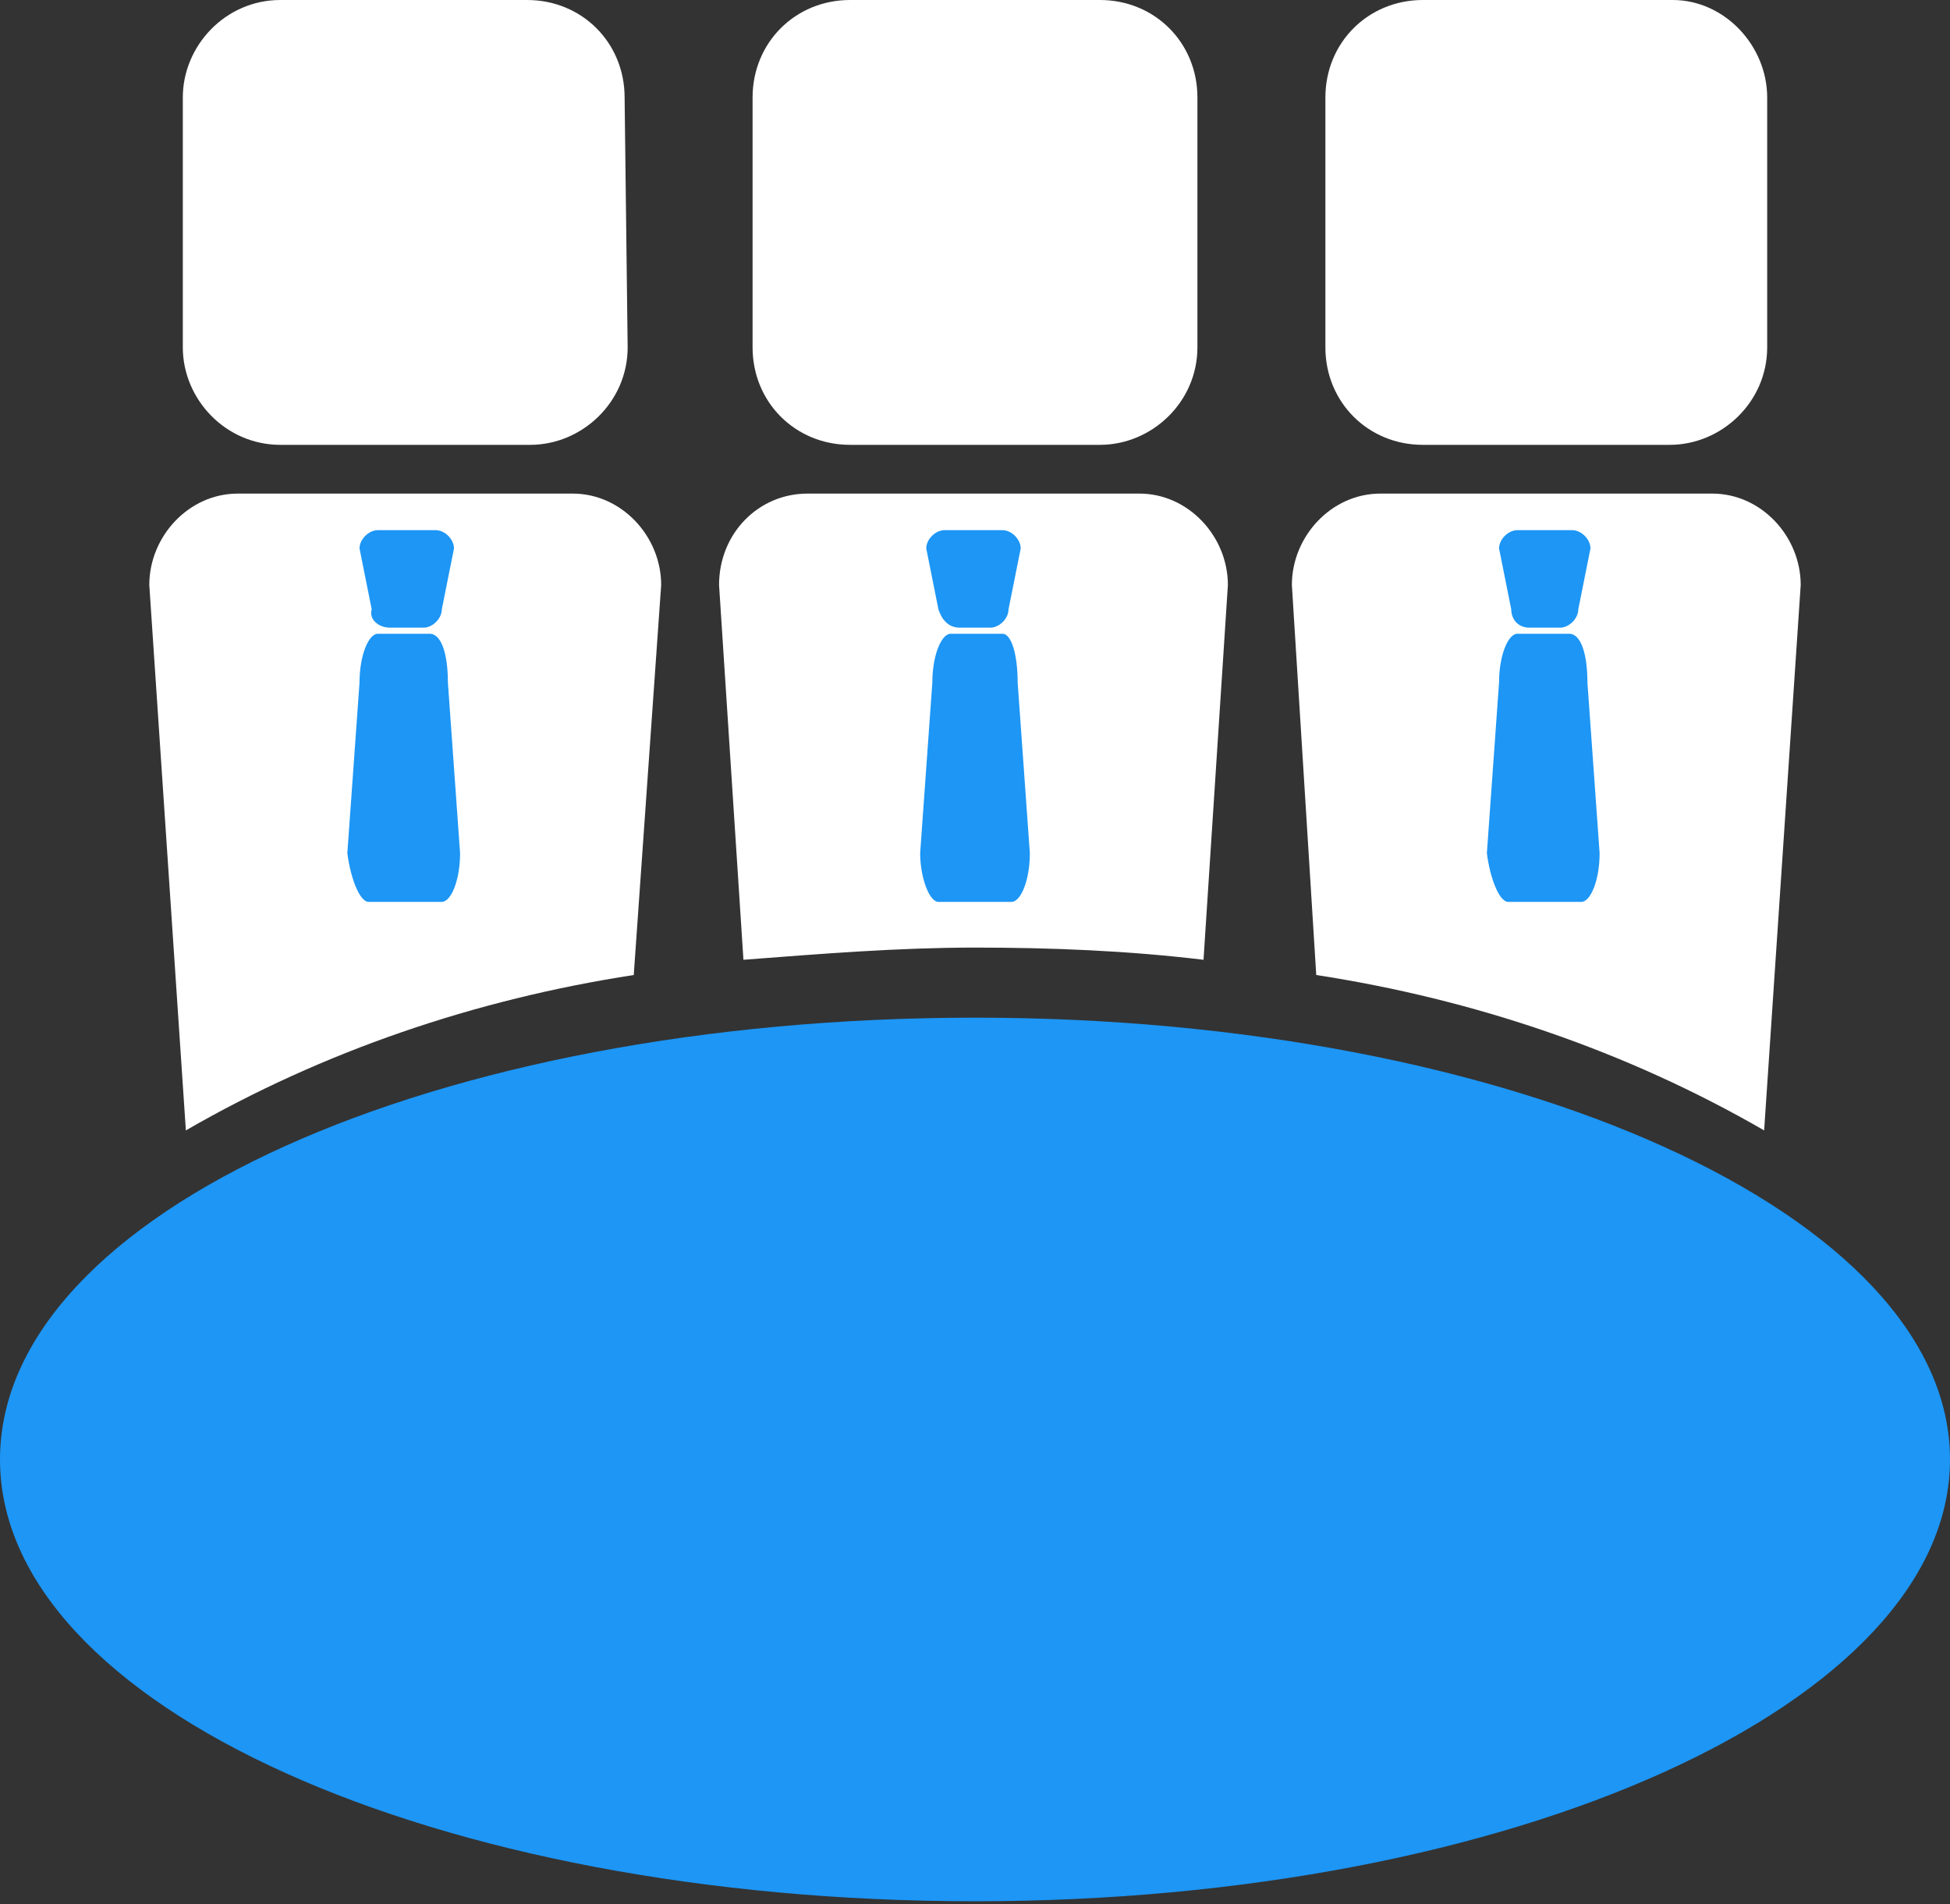
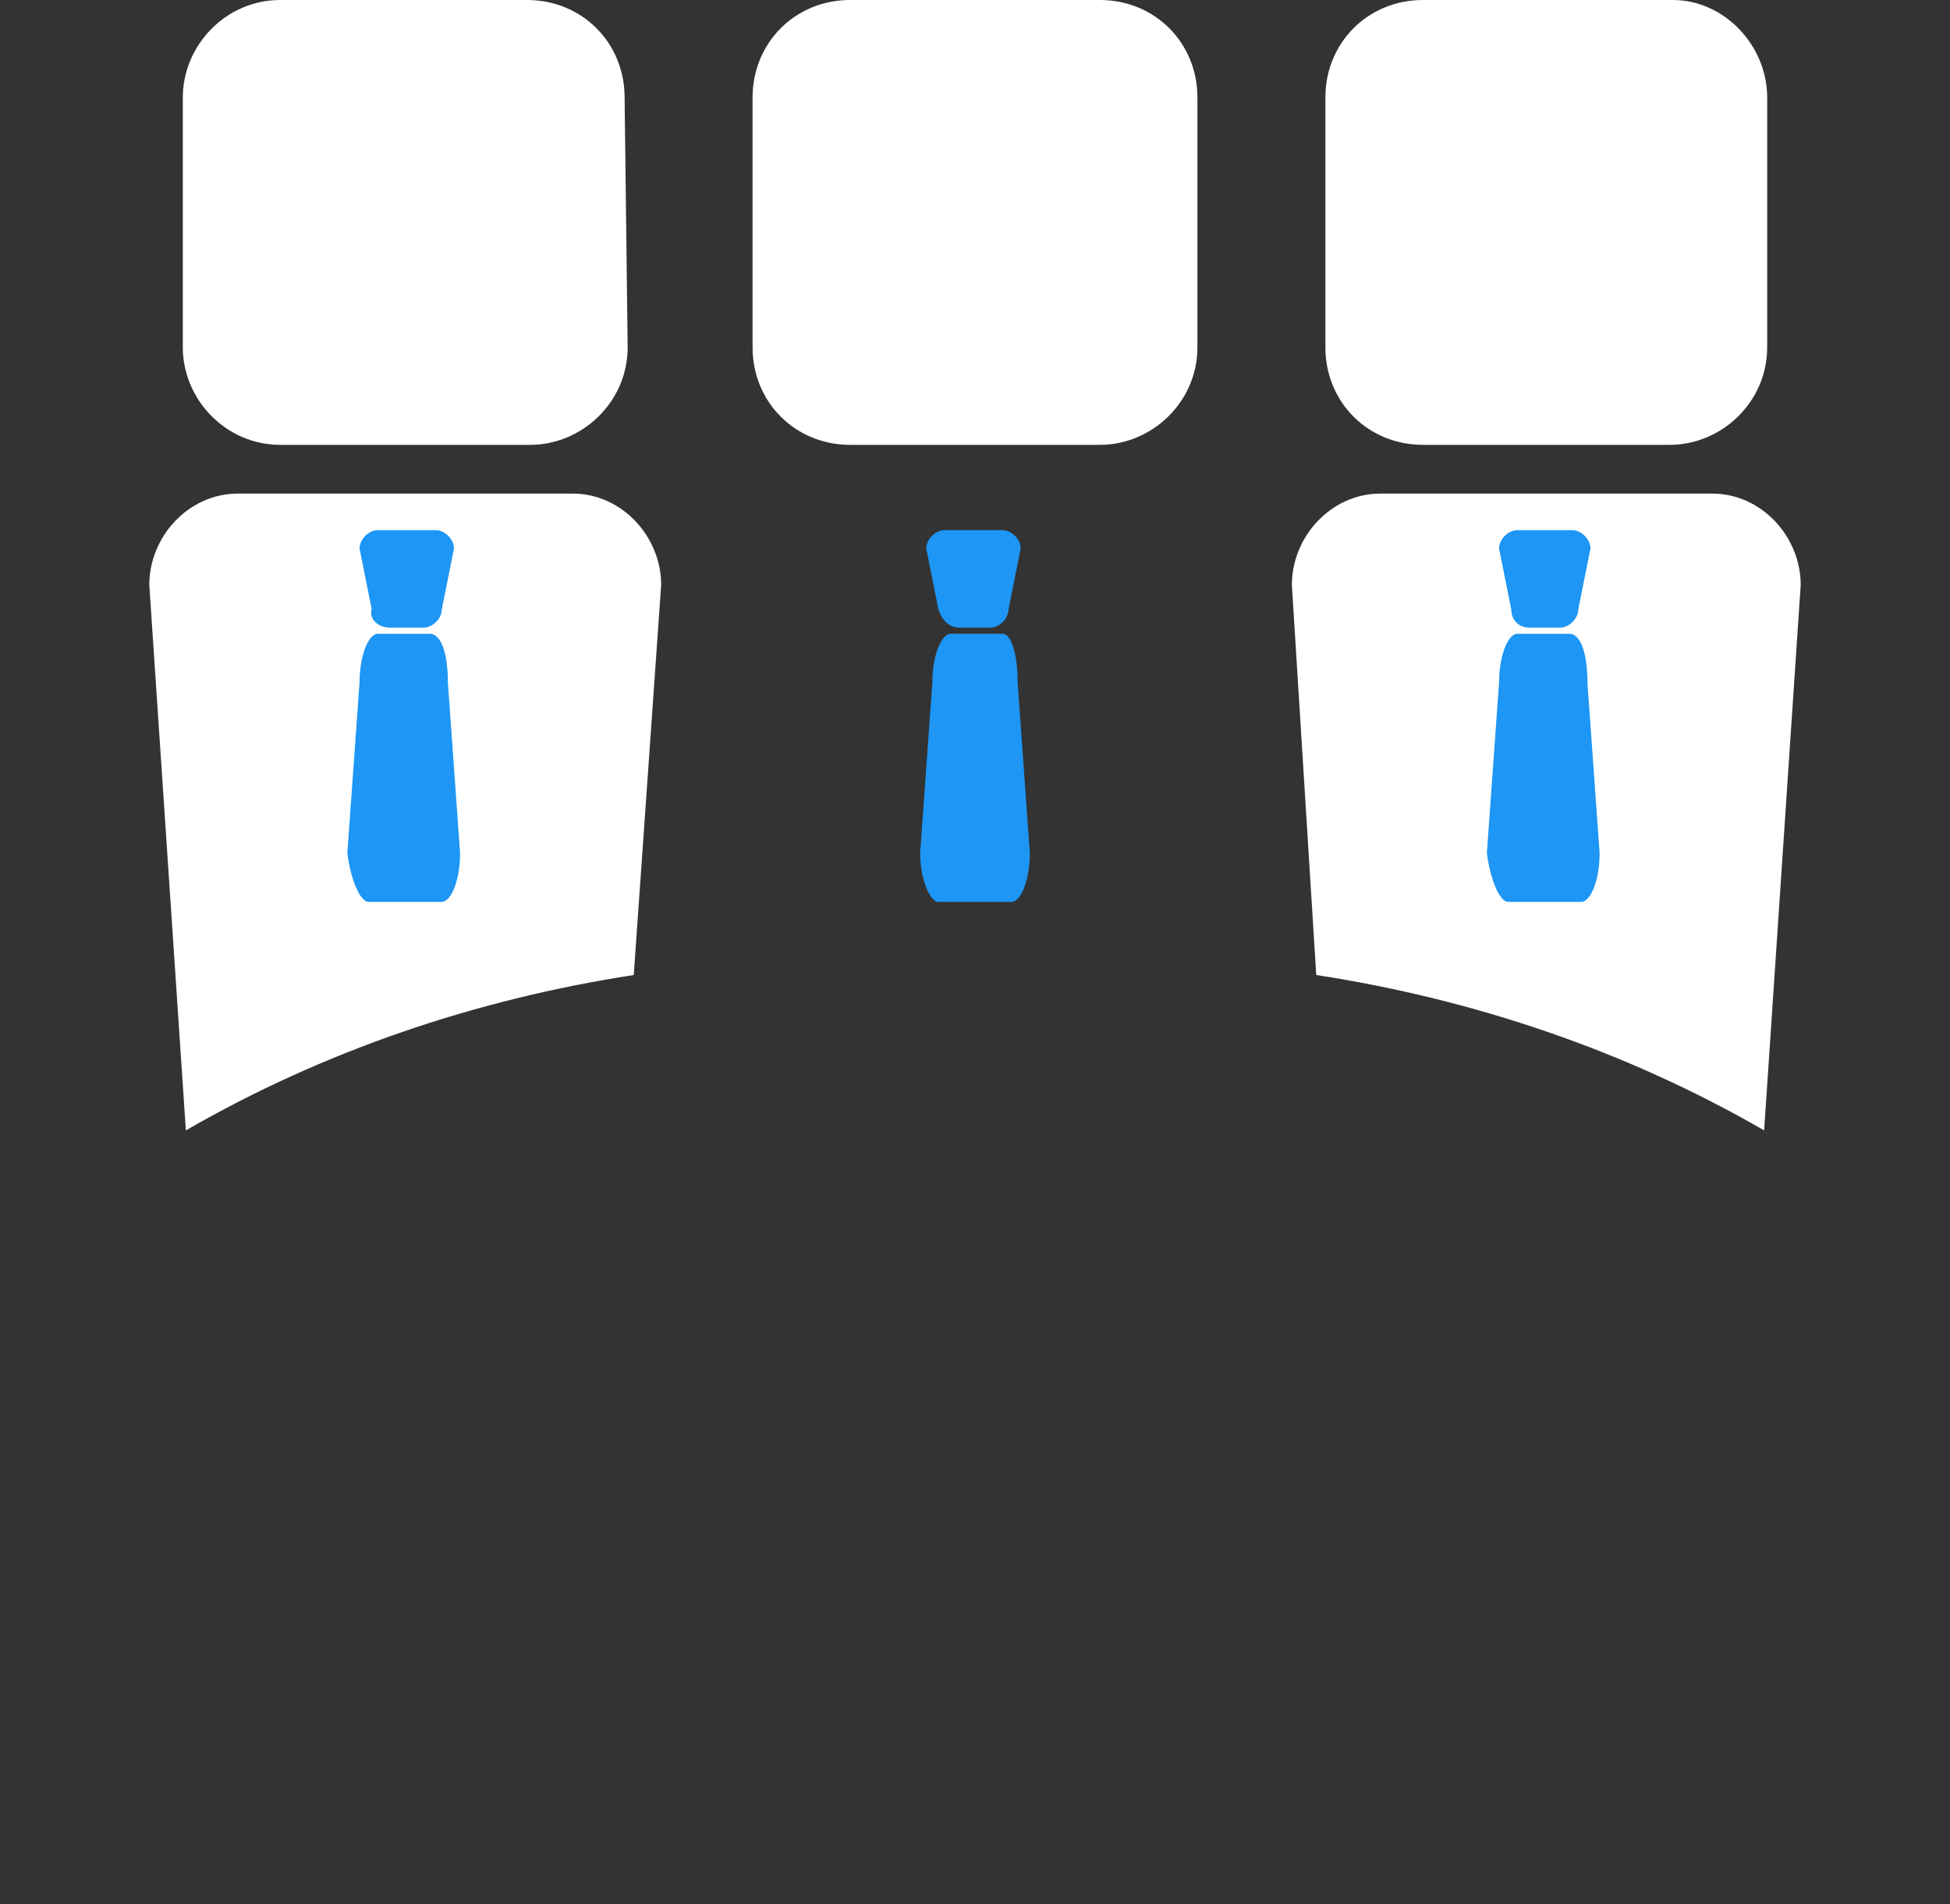
<svg xmlns="http://www.w3.org/2000/svg" version="1.1" id="Ebene_1" x="0px" y="0px" viewBox="0 0 64 62.5" style="enable-background:new 0 0 64 62.5;" xml:space="preserve">
  <rect x="0" y="0" width="64" height="62.5" fill="#333333" stroke="none" />
  <style type="text/css">
	.st0{fill:#FFFFFF;}
	.st1{fill:#1D96F5;}
</style>
  <title>Element 95</title>
  <g id="Ebene_2_1_">
    <g id="Ebene_1-2">
      <path class="st0" d="M39.3,11.4c0,1.8-1.5,3.2-3.2,3.2h-8.2c-1.8,0-3.2-1.4-3.2-3.2V3.2c0-1.8,1.4-3.2,3.2-3.2l0,0h8.2    c1.8,0,3.2,1.4,3.2,3.2l0,0V11.4z" />
      <path class="st0" d="M58,11.4c0,1.8-1.5,3.2-3.2,3.2h-8.1c-1.8,0-3.2-1.4-3.2-3.2V3.2c0-1.8,1.4-3.2,3.2-3.2l0,0h8.2    C56.6,0,58,1.5,58,3.2V11.4z" />
      <path class="st0" d="M20.8,32l0.9-12.8c0-1.6-1.3-3-2.9-3h-11c-1.6,0-2.9,1.4-2.9,3l1.2,17.9C10.6,34.5,15.6,32.8,20.8,32z" />
-       <path class="st1" d="M64,47.9c0,8-14.3,14.5-32,14.5S0,56,0,47.9s14.3-14.5,32-14.5S64,39.9,64,47.9" />
-       <path class="st0" d="M32,31.1c2.5,0,5,0.1,7.5,0.4l0.8-12.3c0-1.6-1.3-3-2.9-3H26.5c-1.6,0-2.9,1.3-2.9,3l0,0l0.8,12.3    C27,31.3,29.5,31.1,32,31.1z" />
      <path class="st0" d="M57.9,37.1l1.2-17.9c0-1.6-1.3-3-2.9-3l0,0H45.3c-1.6,0-2.9,1.4-2.9,3L43.2,32C48.4,32.8,53.4,34.5,57.9,37.1    z" />
      <path class="st0" d="M20.6,11.4c0,1.8-1.5,3.2-3.2,3.2H9.2c-1.8,0-3.2-1.5-3.2-3.2V3.2C6,1.5,7.4,0,9.2,0h8.1    c1.8,0,3.2,1.4,3.2,3.2l0,0L20.6,11.4z" />
      <path class="st1" d="M12.8,20.6h1.1c0.3,0,0.6-0.3,0.6-0.6l0,0l0.4-2c0-0.3-0.3-0.6-0.6-0.6h-1.9c-0.3,0-0.6,0.3-0.6,0.6l0.4,2    C12.1,20.3,12.4,20.6,12.8,20.6C12.7,20.6,12.7,20.6,12.8,20.6z" />
      <path class="st1" d="M12.1,29.6h2.4c0.3,0,0.6-0.7,0.6-1.6l-0.4-5.6c0-0.9-0.2-1.6-0.6-1.6h-1.7c-0.3,0-0.6,0.7-0.6,1.6L11.4,28    C11.5,28.8,11.8,29.6,12.1,29.6z" />
      <path class="st1" d="M31.5,20.6h1c0.3,0,0.6-0.3,0.6-0.6l0,0l0.4-2c0-0.3-0.3-0.6-0.6-0.6l0,0H31c-0.3,0-0.6,0.3-0.6,0.6l0,0    l0.4,2C30.9,20.3,31.1,20.6,31.5,20.6L31.5,20.6z" />
      <path class="st1" d="M30.8,29.6h2.4c0.3,0,0.6-0.7,0.6-1.6l-0.4-5.6c0-0.9-0.2-1.6-0.5-1.6h-1.7c-0.3,0-0.6,0.7-0.6,1.6L30.2,28    C30.2,28.8,30.5,29.6,30.8,29.6z" />
      <path class="st1" d="M50.2,20.6h1c0.3,0,0.6-0.3,0.6-0.6l0,0l0.4-2c0-0.3-0.3-0.6-0.6-0.6h-1.8c-0.3,0-0.6,0.3-0.6,0.6l0,0l0.4,2    C49.6,20.3,49.8,20.6,50.2,20.6L50.2,20.6z" />
      <path class="st1" d="M49.5,29.6h2.4c0.3,0,0.6-0.7,0.6-1.6l-0.4-5.6c0-0.9-0.2-1.6-0.6-1.6h-1.7c-0.3,0-0.6,0.7-0.6,1.6L48.8,28    C48.9,28.8,49.2,29.6,49.5,29.6z" />
    </g>
  </g>
</svg>